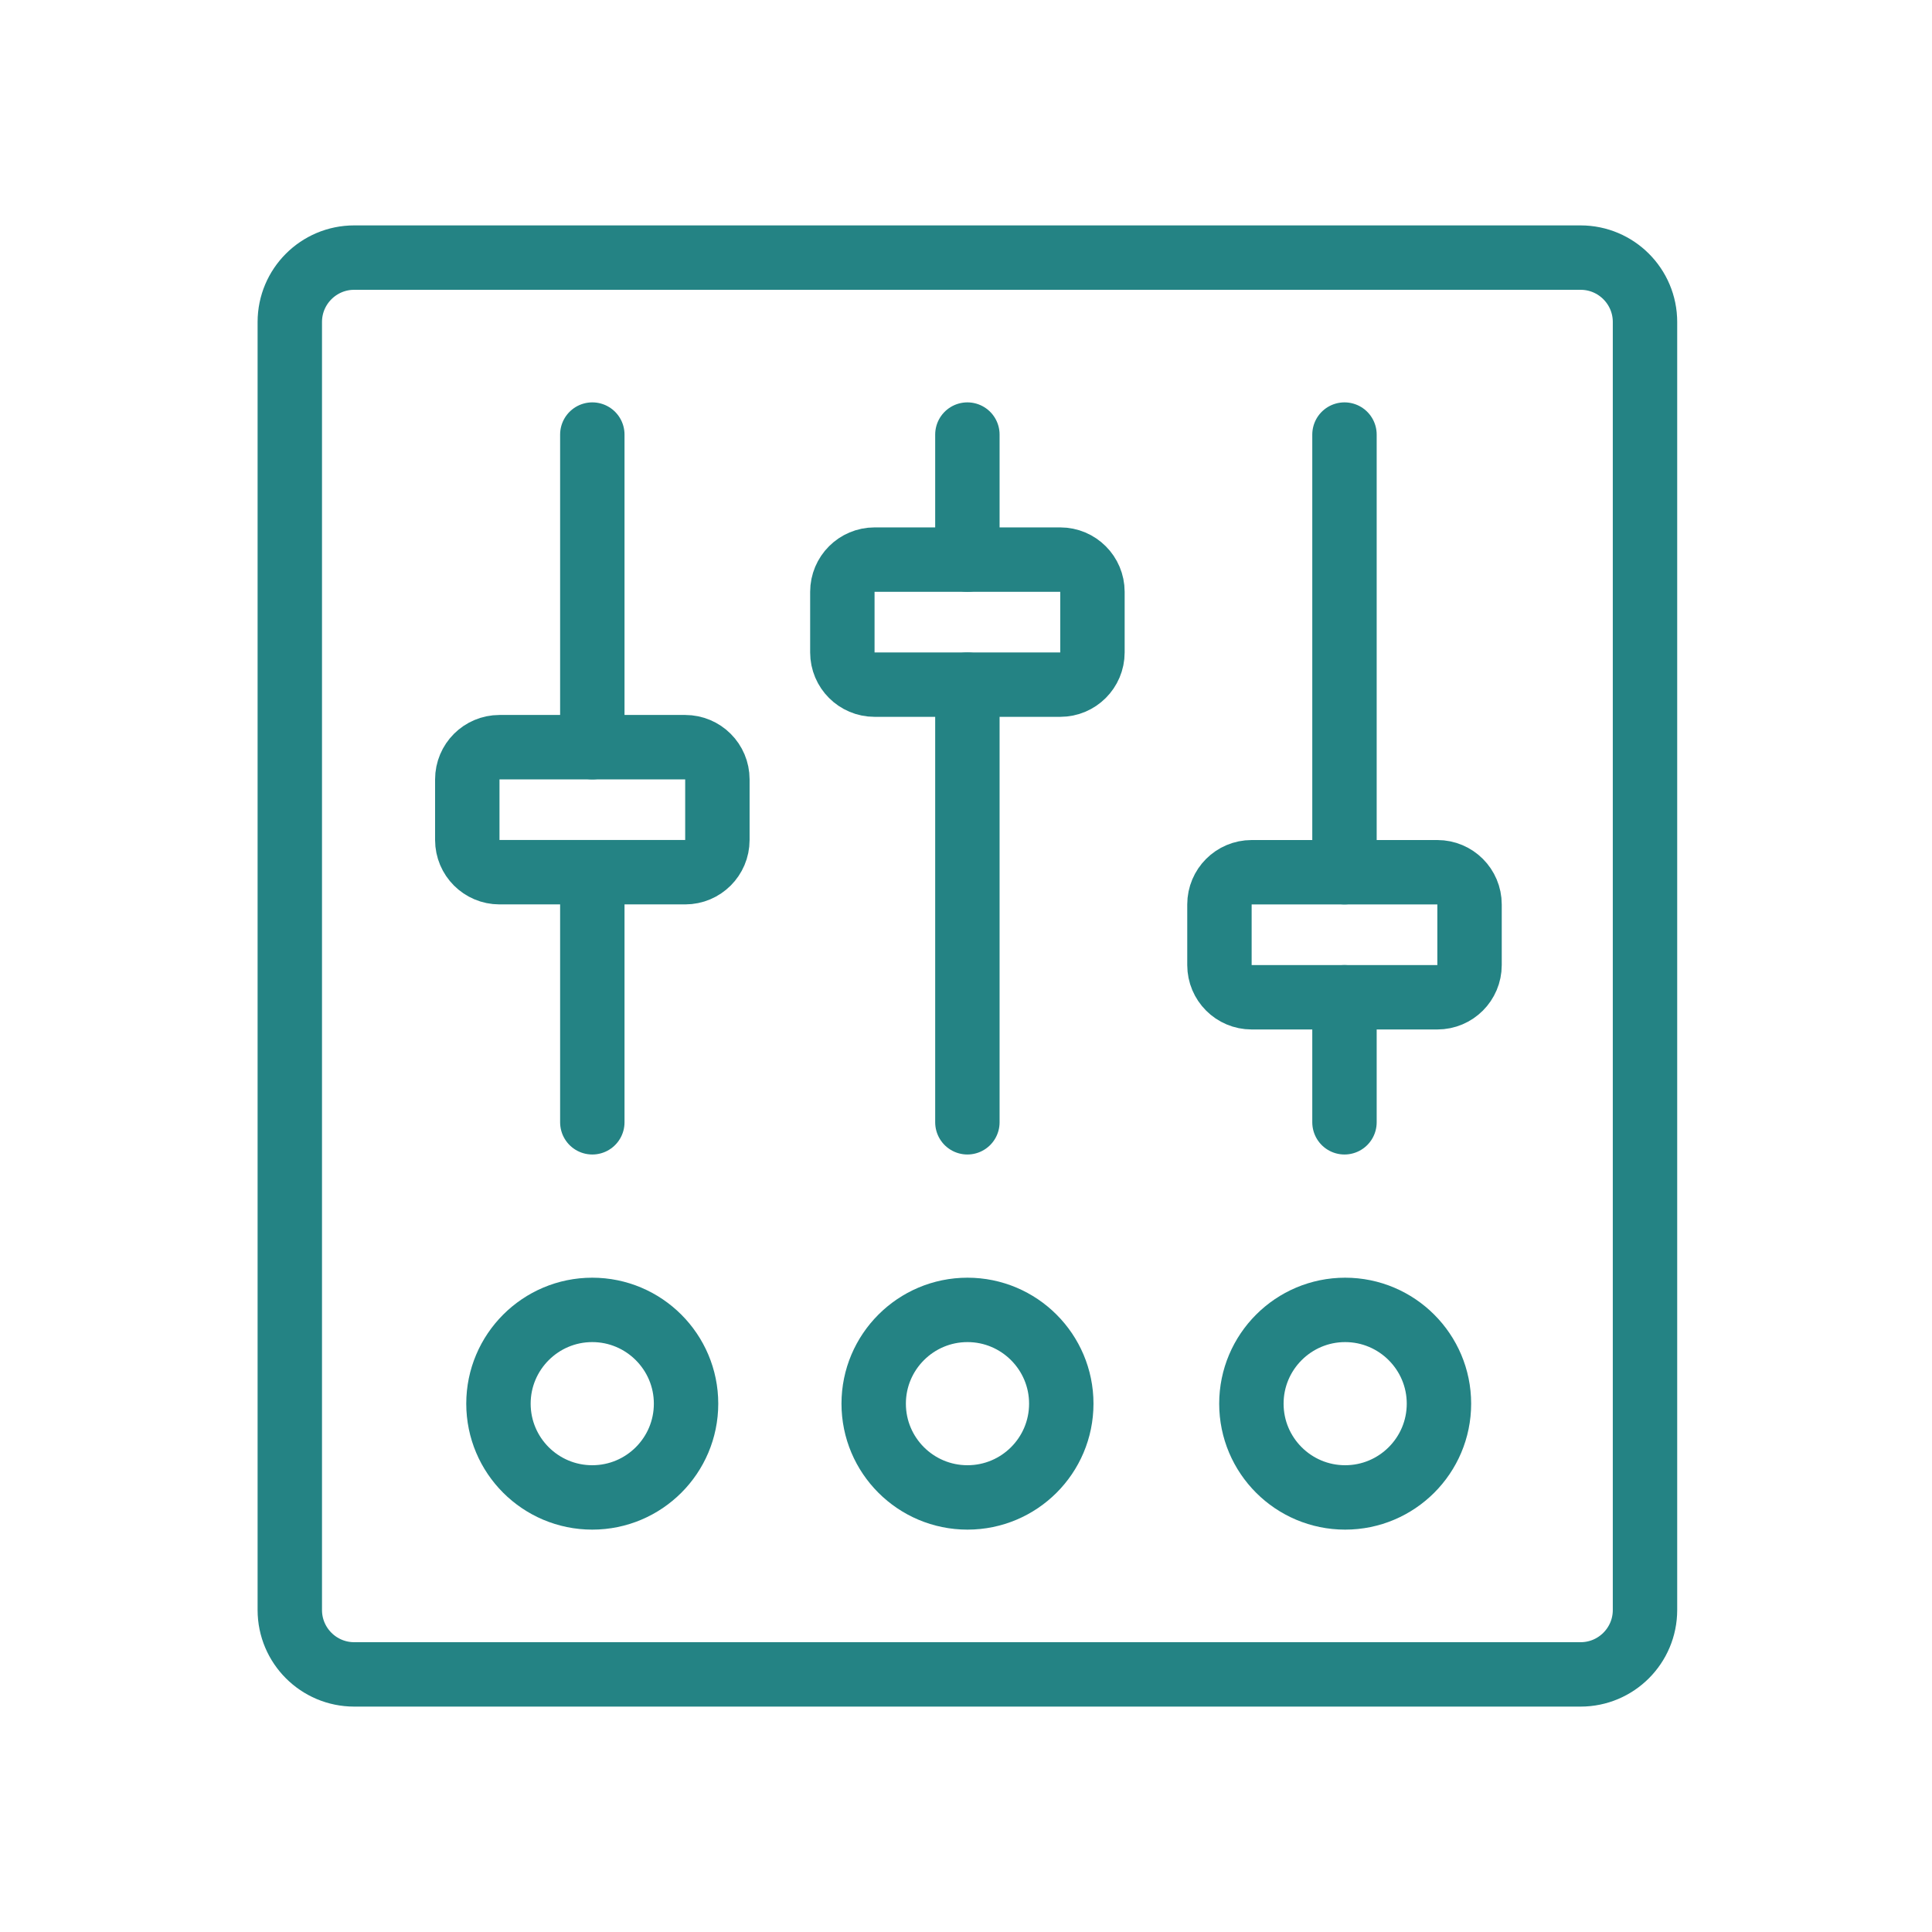
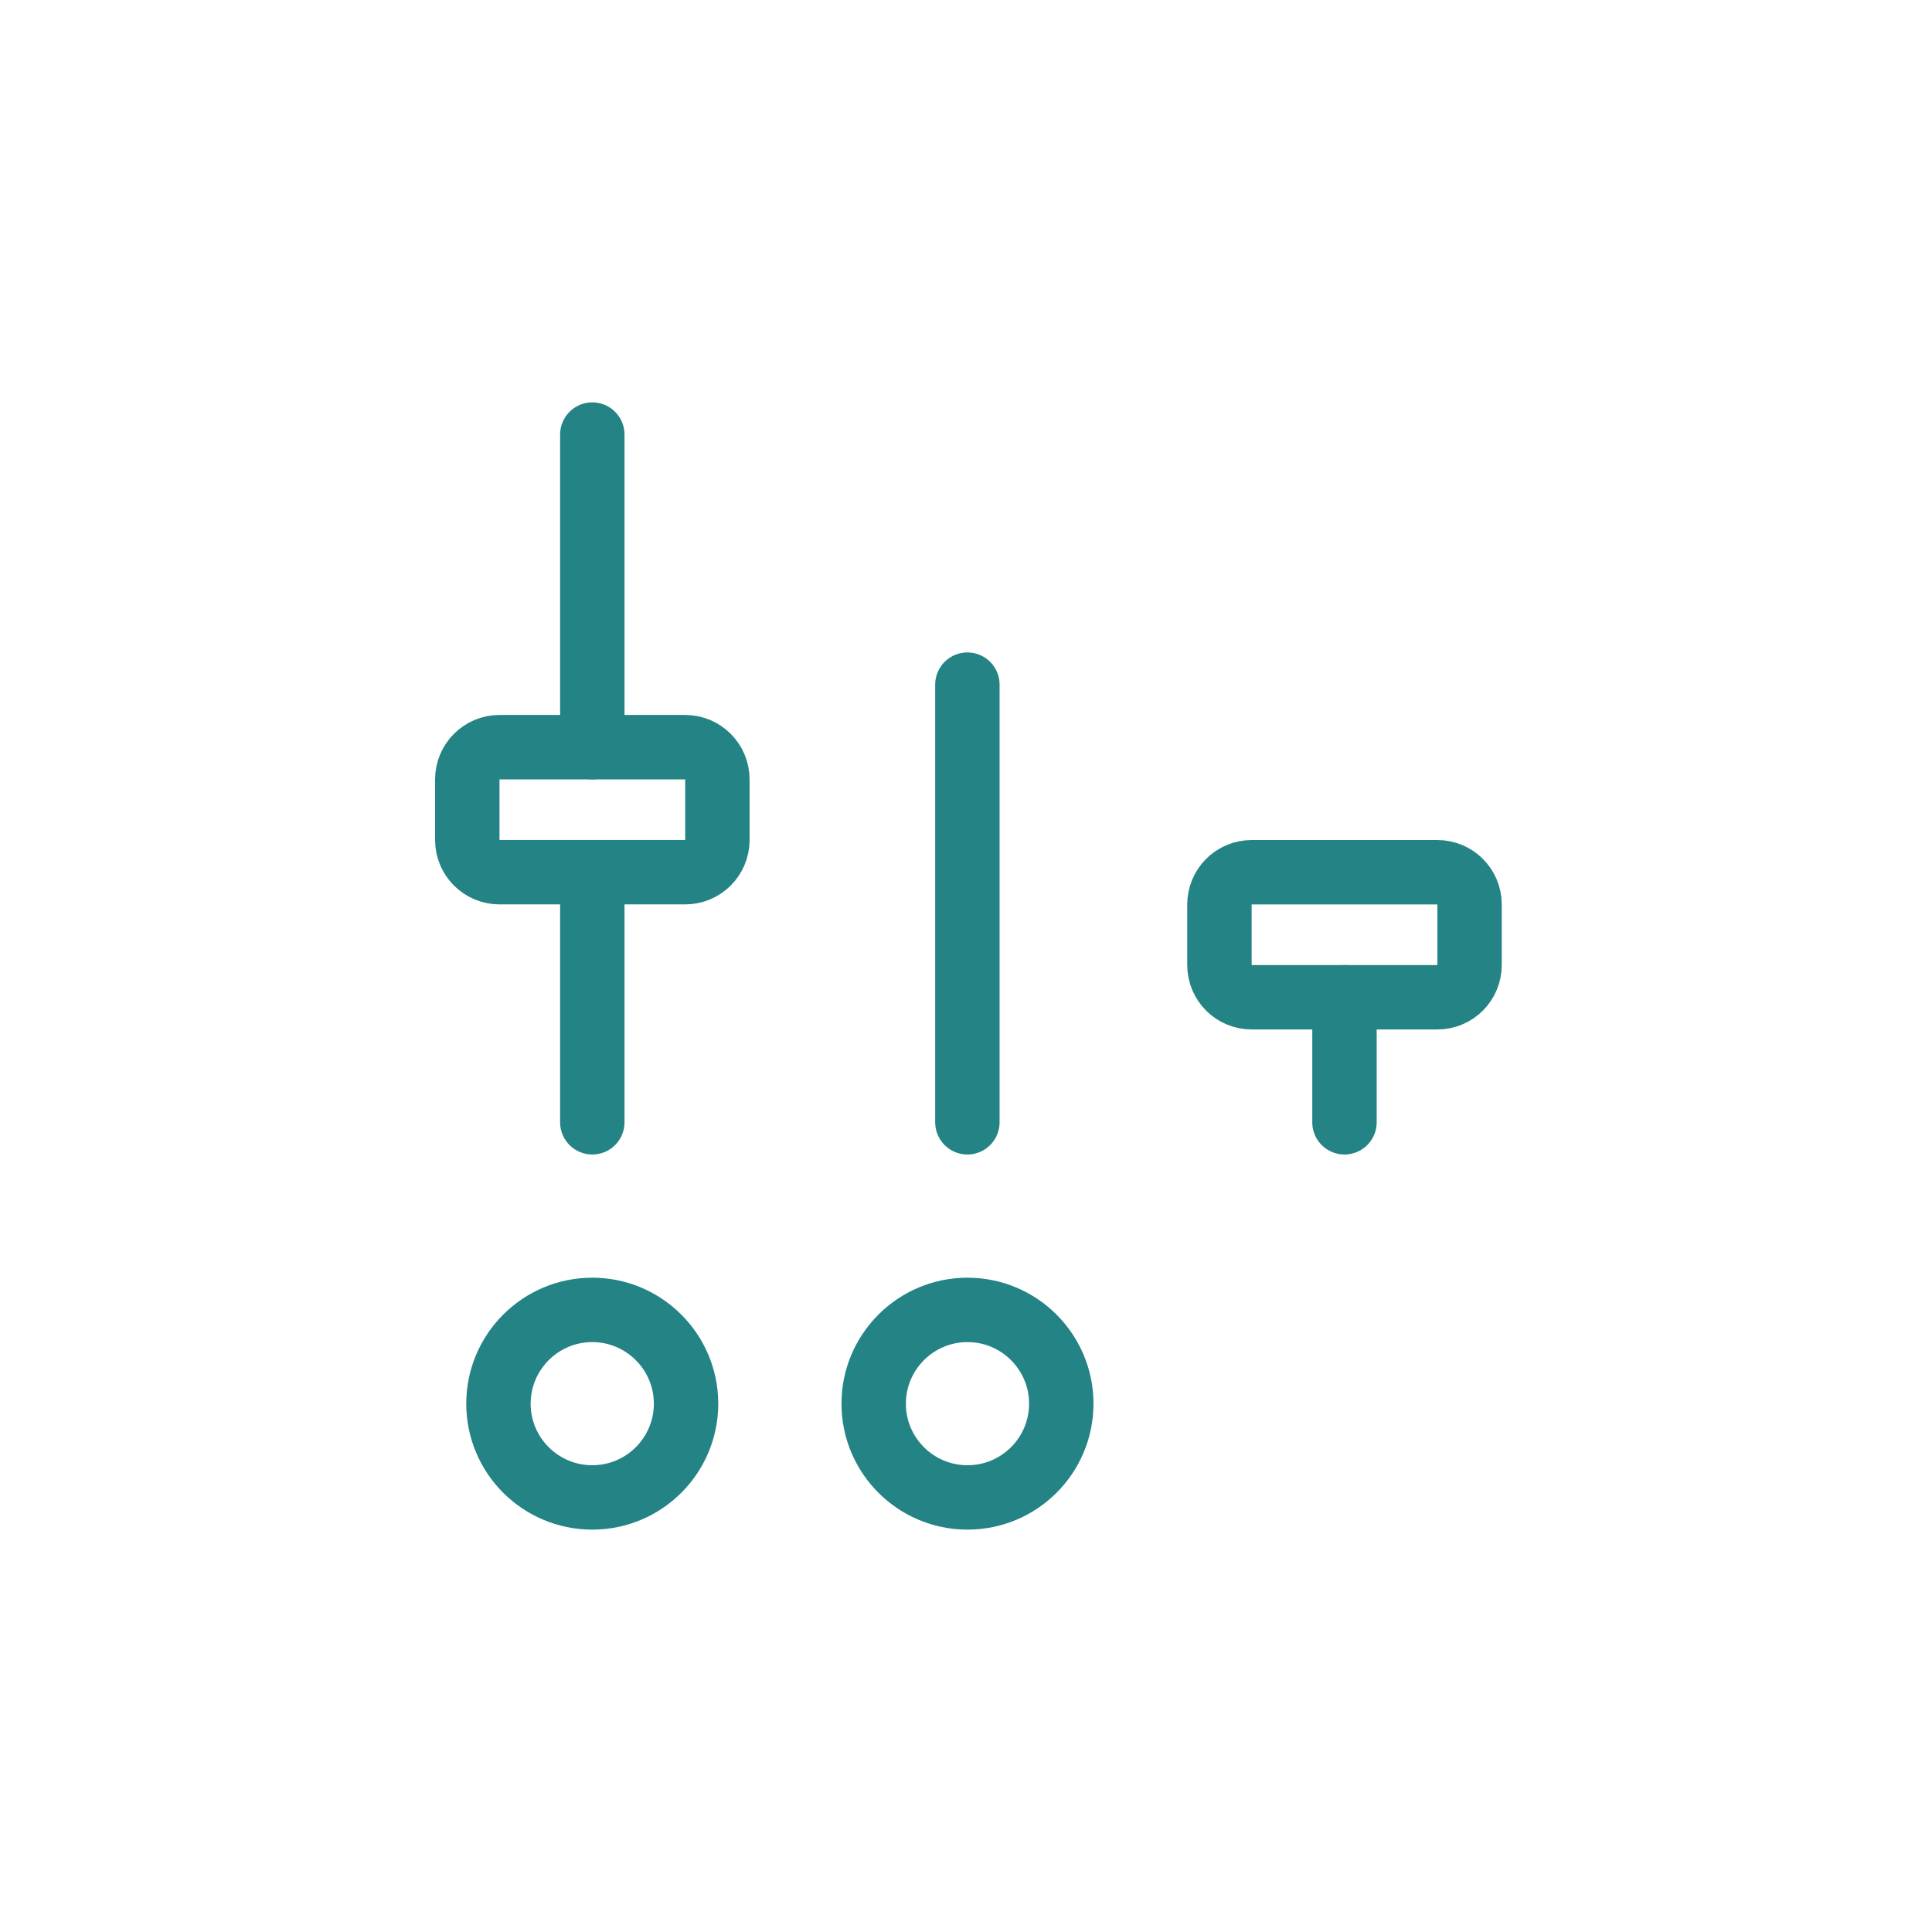
<svg xmlns="http://www.w3.org/2000/svg" version="1.1" id="Layer_1" x="0px" y="0px" width="60px" height="60px" viewBox="0 0 60 60" enable-background="new 0 0 60 60" xml:space="preserve">
-   <path fill="none" stroke="#248384" stroke-width="2" stroke-linecap="round" stroke-linejoin="round" d="M9,50c0,1.104,0.896,2,2,2  h38.087c1.104,0,2-0.896,2-2V10c0-1.104-0.896-2-2-2H11c-1.104,0-2,0.896-2,2V50z" />
  <path fill="none" stroke="#248384" stroke-width="2" stroke-linecap="round" stroke-linejoin="round" d="M41.754,34.854v-3.883" />
-   <path fill="none" stroke="#248384" stroke-width="2" stroke-linecap="round" stroke-linejoin="round" d="M41.754,27.087V13.496" />
  <path fill="none" stroke="#248384" stroke-width="2" stroke-linecap="round" stroke-linejoin="round" d="M37.871,29.971  c0,0.553,0.447,1,1,1h5.767c0.552,0,1-0.447,1-1v-1.883c0-0.552-0.448-1-1-1h-5.767c-0.553,0-1,0.448-1,1V29.971z" />
  <path fill="none" stroke="#248384" stroke-width="2" stroke-linecap="round" stroke-linejoin="round" d="M30.043,34.854V21.262" />
-   <path fill="none" stroke="#248384" stroke-width="2" stroke-linecap="round" stroke-linejoin="round" d="M30.043,17.379v-3.883" />
-   <path fill="none" stroke="#248384" stroke-width="2" stroke-linecap="round" stroke-linejoin="round" d="M26.16,20.262  c0,0.552,0.448,1,1,1h5.767c0.552,0,1-0.448,1-1v-1.883c0-0.552-0.448-1-1-1H27.16c-0.552,0-1,0.448-1,1V20.262z" />
  <path fill="none" stroke="#248384" stroke-width="2" stroke-linecap="round" stroke-linejoin="round" d="M18.395,23.204v-9.708" />
  <path fill="none" stroke="#248384" stroke-width="2" stroke-linecap="round" stroke-linejoin="round" d="M18.395,34.854v-7.766" />
  <path fill="none" stroke="#248384" stroke-width="2" stroke-linecap="round" stroke-linejoin="round" d="M14.512,26.087  c0,0.552,0.448,1,1,1h5.767c0.552,0,1-0.448,1-1v-1.883c0-0.552-0.448-1-1-1h-5.767c-0.552,0-1,0.448-1,1V26.087z" />
-   <path fill="none" stroke="#248384" stroke-width="2" stroke-linecap="round" stroke-linejoin="round" d="M38.863,43.592  c0-1.605,1.305-2.912,2.912-2.912s2.913,1.307,2.913,2.912c0,1.609-1.306,2.912-2.913,2.912S38.863,45.201,38.863,43.592  L38.863,43.592z" />
  <path fill="none" stroke="#248384" stroke-width="2" stroke-linecap="round" stroke-linejoin="round" d="M27.133,43.592  c0-1.605,1.305-2.912,2.913-2.912s2.913,1.307,2.913,2.912c0,1.609-1.305,2.912-2.913,2.912S27.133,45.201,27.133,43.592  L27.133,43.592z" />
  <path fill="none" stroke="#248384" stroke-width="2" stroke-linecap="round" stroke-linejoin="round" d="M15.48,43.592  c0-1.605,1.305-2.912,2.913-2.912c1.607,0,2.913,1.307,2.913,2.912c0,1.609-1.305,2.912-2.913,2.912  C16.785,46.504,15.48,45.201,15.48,43.592L15.48,43.592z" />
</svg>